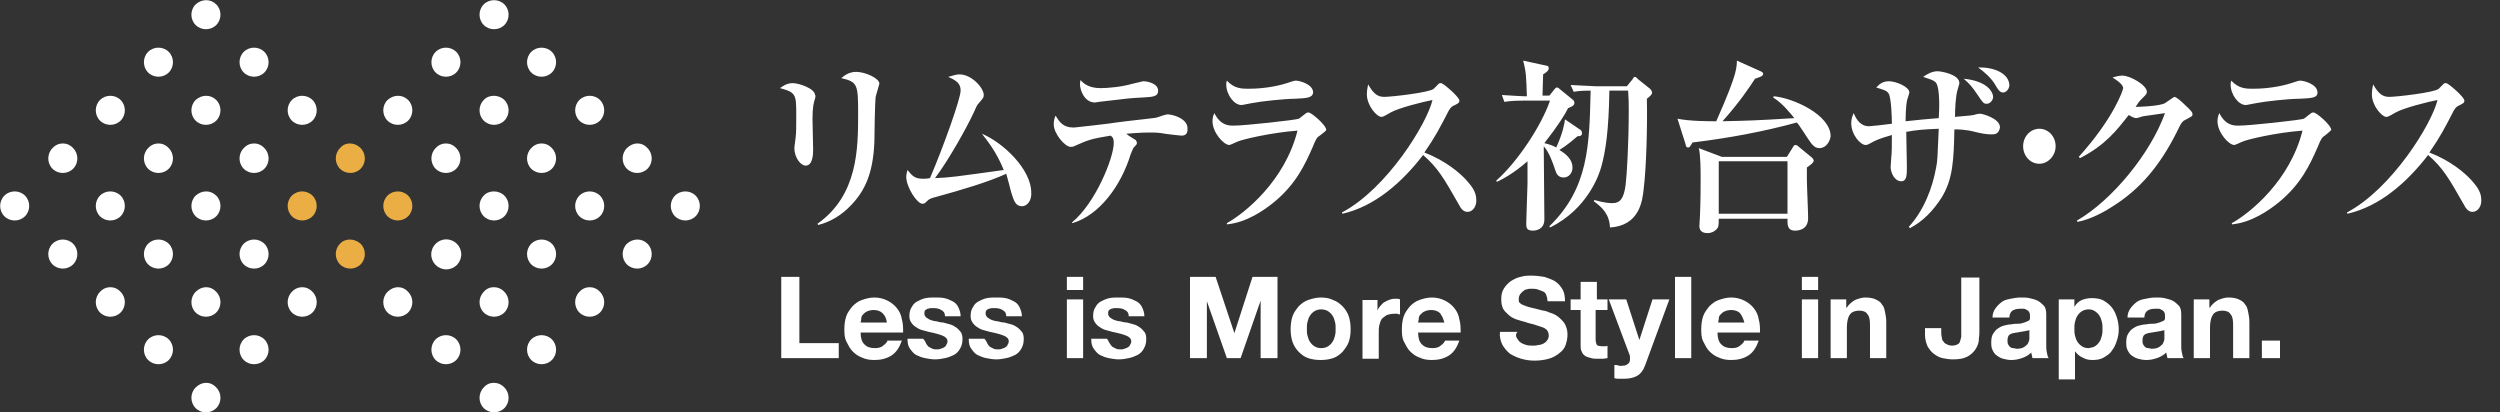
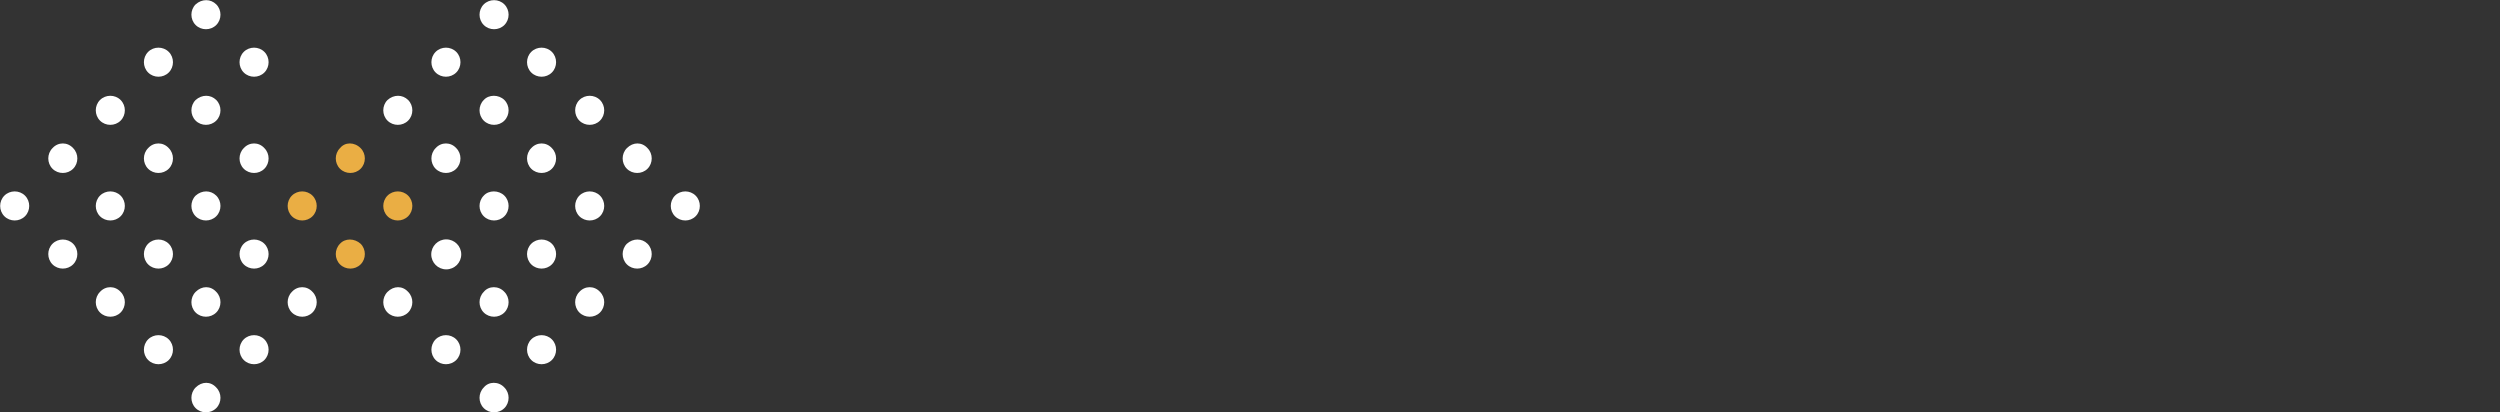
<svg xmlns="http://www.w3.org/2000/svg" version="1.1" id="レイヤー_1" x="0" y="0" viewBox="0 0 400 66" style="enable-background:new 0 0 400 66" xml:space="preserve">
  <rect x="0" y="0" width="400" height="66" fill="#333333" stroke="none" />
  <style>.st0{fill:#fff}.st1{fill:#eaae44}.st2{enable-background:new}</style>
-   <path class="st0" d="M4 31.3c.9.9.9 2.4 0 3.3-.9.9-2.4.9-3.3 0-.9-.9-.9-2.4 0-3.3.9-.9 2.4-.9 3.3 0zM11.7 23.7c.9.9.9 2.4 0 3.3-.9.9-2.4.9-3.3 0s-.9-2.4 0-3.3c.9-1 2.4-1 3.3 0zM19.3 16c.9.9.9 2.4 0 3.3-.9.9-2.4.9-3.3 0-.9-.9-.9-2.4 0-3.3.9-.9 2.4-.9 3.3 0zM27 8.3c.9.9.9 2.4 0 3.3-.9.9-2.4.9-3.3 0-.9-.9-.9-2.4 0-3.3.9-.9 2.4-.9 3.3 0zM34.6.7c.9.9.9 2.4 0 3.3-.9.9-2.4.9-3.3 0-.9-.9-.9-2.4 0-3.3 1-.9 2.4-.9 3.3 0zM11.7 39c.9.9.9 2.4 0 3.3-.9.9-2.4.9-3.3 0-.9-.9-.9-2.4 0-3.3.9-.9 2.4-.9 3.3 0zM19.3 31.3c.9.9.9 2.4 0 3.3-.9.9-2.4.9-3.3 0-.9-.9-.9-2.4 0-3.3.9-.9 2.4-.9 3.3 0zM27 23.7c.9.9.9 2.4 0 3.3-.9.9-2.4.9-3.3 0-.9-.9-.9-2.4 0-3.3.9-1 2.4-1 3.3 0zM34.6 16c.9.9.9 2.4 0 3.3-.9.9-2.4.9-3.3 0-.9-.9-.9-2.4 0-3.3 1-.9 2.4-.9 3.3 0zM42.3 8.3c.9.9.9 2.4 0 3.3-.9.9-2.4.9-3.3 0-.9-.9-.9-2.4 0-3.3.9-.9 2.4-.9 3.3 0zM19.3 46.7c.9.9.9 2.4 0 3.3-.9.9-2.4.9-3.3 0-.9-.9-.9-2.4 0-3.3.9-1 2.4-1 3.3 0zM27 39c.9.9.9 2.4 0 3.3-.9.9-2.4.9-3.3 0-.9-.9-.9-2.4 0-3.3.9-.9 2.4-.9 3.3 0zM34.6 31.3c.9.9.9 2.4 0 3.3-.9.9-2.4.9-3.3 0-.9-.9-.9-2.4 0-3.3 1-.9 2.4-.9 3.3 0zM42.3 23.7c.9.9.9 2.4 0 3.3-.9.9-2.4.9-3.3 0-.9-.9-.9-2.4 0-3.3.9-1 2.4-1 3.3 0zM50 16c.9.9.9 2.4 0 3.3-.9.9-2.4.9-3.3 0-.9-.9-.9-2.4 0-3.3.9-.9 2.4-.9 3.3 0zM27 54.3c.9.9.9 2.4 0 3.3-.9.9-2.4.9-3.3 0-.9-.9-.9-2.4 0-3.3.9-.9 2.4-.9 3.3 0zM34.6 46.7c.9.9.9 2.4 0 3.3-.9.9-2.4.9-3.3 0-.9-.9-.9-2.4 0-3.3 1-1 2.4-1 3.3 0zM42.3 39c.9.9.9 2.4 0 3.3-.9.9-2.4.9-3.3 0-.9-.9-.9-2.4 0-3.3.9-.9 2.4-.9 3.3 0z" />
+   <path class="st0" d="M4 31.3c.9.9.9 2.4 0 3.3-.9.9-2.4.9-3.3 0-.9-.9-.9-2.4 0-3.3.9-.9 2.4-.9 3.3 0zM11.7 23.7c.9.9.9 2.4 0 3.3-.9.9-2.4.9-3.3 0s-.9-2.4 0-3.3c.9-1 2.4-1 3.3 0zM19.3 16c.9.9.9 2.4 0 3.3-.9.9-2.4.9-3.3 0-.9-.9-.9-2.4 0-3.3.9-.9 2.4-.9 3.3 0zM27 8.3c.9.9.9 2.4 0 3.3-.9.9-2.4.9-3.3 0-.9-.9-.9-2.4 0-3.3.9-.9 2.4-.9 3.3 0zM34.6.7c.9.9.9 2.4 0 3.3-.9.9-2.4.9-3.3 0-.9-.9-.9-2.4 0-3.3 1-.9 2.4-.9 3.3 0zM11.7 39c.9.9.9 2.4 0 3.3-.9.9-2.4.9-3.3 0-.9-.9-.9-2.4 0-3.3.9-.9 2.4-.9 3.3 0zM19.3 31.3c.9.9.9 2.4 0 3.3-.9.9-2.4.9-3.3 0-.9-.9-.9-2.4 0-3.3.9-.9 2.4-.9 3.3 0zM27 23.7c.9.9.9 2.4 0 3.3-.9.9-2.4.9-3.3 0-.9-.9-.9-2.4 0-3.3.9-1 2.4-1 3.3 0zM34.6 16c.9.9.9 2.4 0 3.3-.9.9-2.4.9-3.3 0-.9-.9-.9-2.4 0-3.3 1-.9 2.4-.9 3.3 0zM42.3 8.3c.9.9.9 2.4 0 3.3-.9.9-2.4.9-3.3 0-.9-.9-.9-2.4 0-3.3.9-.9 2.4-.9 3.3 0zM19.3 46.7c.9.9.9 2.4 0 3.3-.9.9-2.4.9-3.3 0-.9-.9-.9-2.4 0-3.3.9-1 2.4-1 3.3 0zM27 39c.9.9.9 2.4 0 3.3-.9.9-2.4.9-3.3 0-.9-.9-.9-2.4 0-3.3.9-.9 2.4-.9 3.3 0zM34.6 31.3c.9.9.9 2.4 0 3.3-.9.9-2.4.9-3.3 0-.9-.9-.9-2.4 0-3.3 1-.9 2.4-.9 3.3 0zM42.3 23.7c.9.9.9 2.4 0 3.3-.9.9-2.4.9-3.3 0-.9-.9-.9-2.4 0-3.3.9-1 2.4-1 3.3 0zM50 16zM27 54.3c.9.9.9 2.4 0 3.3-.9.9-2.4.9-3.3 0-.9-.9-.9-2.4 0-3.3.9-.9 2.4-.9 3.3 0zM34.6 46.7c.9.9.9 2.4 0 3.3-.9.9-2.4.9-3.3 0-.9-.9-.9-2.4 0-3.3 1-1 2.4-1 3.3 0zM42.3 39c.9.9.9 2.4 0 3.3-.9.9-2.4.9-3.3 0-.9-.9-.9-2.4 0-3.3.9-.9 2.4-.9 3.3 0z" />
  <path class="st1" d="M50 31.3c.9.9.9 2.4 0 3.3-.9.9-2.4.9-3.3 0-.9-.9-.9-2.4 0-3.3.9-.9 2.4-.9 3.3 0zM57.7 23.7c.9.9.9 2.4 0 3.3-.9.9-2.4.9-3.3 0s-.9-2.4 0-3.3c.8-1 2.3-1 3.3 0z" />
  <path class="st0" d="M34.6 62c.9.9.9 2.4 0 3.3-.9.9-2.4.9-3.3 0-.9-.9-.9-2.4 0-3.3 1-1 2.4-1 3.3 0zM42.3 54.3c.9.9.9 2.4 0 3.3-.9.9-2.4.9-3.3 0-.9-.9-.9-2.4 0-3.3.9-.9 2.4-.9 3.3 0zM50 46.7c.9.9.9 2.4 0 3.3-.9.9-2.4.9-3.3 0-.9-.9-.9-2.4 0-3.3.9-1 2.4-1 3.3 0z" />
  <path class="st1" d="M57.7 39c.9.9.9 2.4 0 3.3-.9.9-2.4.9-3.3 0-.9-.9-.9-2.4 0-3.3.8-.9 2.3-.9 3.3 0zM65.3 31.3c.9.9.9 2.4 0 3.3-.9.9-2.4.9-3.3 0-.9-.9-.9-2.4 0-3.3.9-.9 2.4-.9 3.3 0z" />
  <path class="st0" d="M65.3 16c.9.9.9 2.4 0 3.3-.9.9-2.4.9-3.3 0-.9-.9-.9-2.4 0-3.3 1-.9 2.4-.9 3.3 0zM73 8.3c.9.9.9 2.4 0 3.3-.9.9-2.4.9-3.3 0-.9-.9-.9-2.4 0-3.3.9-.9 2.4-.9 3.3 0zM80.7.7c.9.9.9 2.4 0 3.3-.9.9-2.4.9-3.3 0s-.9-2.4 0-3.3 2.4-.9 3.3 0zM73 23.7c.9.9.9 2.4 0 3.3-.9.9-2.4.9-3.3 0s-.9-2.4 0-3.3c.9-1 2.4-1 3.3 0zM80.7 16c.9.9.9 2.4 0 3.3-.9.9-2.4.9-3.3 0s-.9-2.4 0-3.3c.8-.9 2.4-.9 3.3 0zM88.3 8.3c.9.9.9 2.4 0 3.3-.9.9-2.4.9-3.3 0-.9-.9-.9-2.4 0-3.3.9-.9 2.4-.9 3.3 0zM65.3 46.7c.9.9.9 2.4 0 3.3-.9.9-2.4.9-3.3 0-.9-.9-.9-2.4 0-3.3 1-1 2.4-1 3.3 0z" />
  <circle class="st0" cx="71.4" cy="40.7" r="2.4" />
  <path class="st0" d="M80.7 31.3c.9.9.9 2.4 0 3.3-.9.9-2.4.9-3.3 0-.9-.9-.9-2.4 0-3.3.8-.9 2.4-.9 3.3 0zM88.3 23.7c.9.9.9 2.4 0 3.3-.9.9-2.4.9-3.3 0-.9-.9-.9-2.4 0-3.3.9-1 2.4-1 3.3 0zM96 16c.9.9.9 2.4 0 3.3s-2.4.9-3.3 0c-.9-.9-.9-2.4 0-3.3.9-.9 2.4-.9 3.3 0zM73 54.3c.9.9.9 2.4 0 3.3-.9.9-2.4.9-3.3 0-.9-.9-.9-2.4 0-3.3.9-.9 2.4-.9 3.3 0zM80.7 46.7c.9.9.9 2.4 0 3.3-.9.9-2.4.9-3.3 0-.9-.9-.9-2.4 0-3.3.8-1 2.4-1 3.3 0zM88.3 39c.9.9.9 2.4 0 3.3-.9.9-2.4.9-3.3 0-.9-.9-.9-2.4 0-3.3.9-.9 2.4-.9 3.3 0zM96 31.3c.9.9.9 2.4 0 3.3-.9.9-2.4.9-3.3 0-.9-.9-.9-2.4 0-3.3.9-.9 2.4-.9 3.3 0zM103.6 23.7c.9.9.9 2.4 0 3.3-.9.9-2.4.9-3.3 0-.9-.9-.9-2.4 0-3.3 1-1 2.4-1 3.3 0zM80.7 62c.9.9.9 2.4 0 3.3-.9.9-2.4.9-3.3 0-.9-.9-.9-2.4 0-3.3.8-1 2.4-1 3.3 0zM88.3 54.3c.9.9.9 2.4 0 3.3-.9.9-2.4.9-3.3 0-.9-.9-.9-2.4 0-3.3.9-.9 2.4-.9 3.3 0zM96 46.7c.9.9.9 2.4 0 3.3-.9.9-2.4.9-3.3 0-.9-.9-.9-2.4 0-3.3.9-1 2.4-1 3.3 0zM103.6 39c.9.9.9 2.4 0 3.3-.9.9-2.4.9-3.3 0-.9-.9-.9-2.4 0-3.3 1-.9 2.4-.9 3.3 0zM111.3 31.3c.9.9.9 2.4 0 3.3-.9.9-2.4.9-3.3 0-.9-.9-.9-2.4 0-3.3.9-.9 2.4-.9 3.3 0z" />
  <g class="st2">
-     <path class="st0" d="M127.9 44.3v10.6h6.3v2.4H125v-13h2.9zM138.3 55.1c.4.4.9.6 1.7.6.5 0 1-.1 1.3-.4.4-.3.6-.5.7-.8h2.3c-.4 1.1-.9 1.9-1.7 2.4-.8.5-1.7.7-2.7.7-.7 0-1.4-.1-2-.4-.6-.2-1.1-.6-1.5-1-.4-.4-.7-1-1-1.6s-.3-1.3-.3-2 .1-1.4.3-2 .6-1.1 1-1.6c.4-.4.9-.8 1.5-1s1.2-.4 2-.4 1.5.2 2.1.5 1.1.7 1.5 1.2.7 1.1.8 1.8c.2.7.2 1.4.2 2.1h-6.8c0 .9.2 1.5.6 1.9zm2.9-5c-.3-.3-.8-.5-1.4-.5-.4 0-.8.1-1 .2-.3.1-.5.3-.7.5-.2.2-.3.4-.3.7s-.1.4-.1.6h4.2c-.1-.7-.3-1.1-.7-1.5zM148.2 55c.1.2.3.4.4.5l.6.3c.2.1.5.1.7.1.2 0 .4 0 .6-.1s.4-.1.5-.2c.2-.1.3-.2.4-.4s.2-.3.2-.6c0-.4-.3-.7-.8-.9-.5-.2-1.2-.4-2.2-.6-.4-.1-.7-.2-1.1-.3-.4-.1-.7-.3-1-.5s-.5-.4-.7-.7-.3-.6-.3-1c0-.6.1-1.1.4-1.5.2-.4.5-.7.9-.9.4-.2.8-.4 1.3-.5.5-.1 1-.1 1.5-.1s1 0 1.5.1.9.3 1.3.5.7.5.9.9c.2.4.4.9.4 1.5h-2.5c0-.5-.2-.8-.6-1-.3-.2-.7-.3-1.2-.3h-.5c-.2 0-.3.1-.5.1-.1.1-.3.1-.4.3-.1.1-.1.3-.1.5s.1.4.3.6c.2.1.4.3.7.4.3.1.6.2.9.2.4.1.7.2 1.1.2.4.1.7.2 1.1.3.4.1.7.3 1 .5s.5.5.7.7.3.7.3 1.1c0 .6-.1 1.1-.4 1.6-.2.4-.6.8-1 1s-.9.4-1.4.5c-.5.1-1 .2-1.6.2-.5 0-1.1-.1-1.6-.2s-1-.3-1.4-.5-.7-.6-1-1c-.3-.4-.4-.9-.4-1.6h2.5c.3.3.4.6.5.8zM158 55c.1.2.3.4.4.5l.6.3c.2.1.5.1.7.1.2 0 .4 0 .6-.1s.4-.1.5-.2c.2-.1.3-.2.4-.4s.2-.3.2-.6c0-.4-.3-.7-.8-.9-.5-.2-1.2-.4-2.2-.6-.4-.1-.7-.2-1.1-.3-.4-.1-.7-.3-1-.5s-.5-.4-.7-.7-.3-.6-.3-1c0-.6.1-1.1.4-1.5.2-.4.5-.7.9-.9.4-.2.8-.4 1.3-.5.5-.1 1-.1 1.5-.1s1 0 1.5.1.9.3 1.3.5.7.5.9.9c.2.4.4.9.4 1.5H161c0-.5-.2-.8-.6-1-.3-.2-.7-.3-1.2-.3h-.5c-.2 0-.3.1-.5.1-.1.1-.3.1-.4.3-.1.1-.1.3-.1.5s.1.4.3.6c.2.1.4.3.7.4.3.1.6.2.9.2.4.1.7.2 1.1.2.4.1.7.2 1.1.3.4.1.7.3 1 .5s.5.5.7.7.3.7.3 1.1c0 .6-.1 1.1-.4 1.6-.2.4-.6.8-1 1s-.9.4-1.4.5c-.5.1-1 .2-1.6.2-.5 0-1.1-.1-1.6-.2s-1-.3-1.4-.5-.7-.6-1-1c-.3-.4-.4-.9-.4-1.6h2.5c.3.3.4.6.5.8zM170.7 46.4v-2.1h2.6v2.1h-2.6zm2.6 1.5v9.4h-2.6v-9.4h2.6zM177.6 55c.1.2.3.4.4.5l.6.3c.2.1.5.1.7.1.2 0 .4 0 .6-.1s.4-.1.5-.2c.2-.1.3-.2.4-.4s.2-.3.2-.6c0-.4-.3-.7-.8-.9-.5-.2-1.2-.4-2.2-.6-.4-.1-.7-.2-1.1-.3-.4-.1-.7-.3-1-.5s-.5-.4-.7-.7-.3-.6-.3-1c0-.6.1-1.1.4-1.5.2-.4.5-.7.9-.9.4-.2.8-.4 1.3-.5.5-.1 1-.1 1.5-.1s1 0 1.5.1.9.3 1.3.5.7.5.9.9c.2.4.4.9.4 1.5h-2.5c0-.5-.2-.8-.6-1-.3-.2-.7-.3-1.2-.3h-.5c-.2 0-.3.1-.5.1-.1.1-.3.1-.4.3-.1.1-.1.3-.1.5s.1.4.3.6c.2.1.4.3.7.4.3.1.6.2.9.2.4.1.7.2 1.1.2.4.1.7.2 1.1.3.4.1.7.3 1 .5s.5.5.7.7.3.7.3 1.1c0 .6-.1 1.1-.4 1.6-.2.4-.6.8-1 1s-.9.4-1.4.5c-.5.1-1 .2-1.6.2-.5 0-1.1-.1-1.6-.2s-1-.3-1.4-.5-.7-.6-1-1c-.3-.4-.4-.9-.4-1.6h2.5c.3.3.3.6.5.8zM194.5 44.3l3 9 2.9-9h4v13h-2.7v-9.2l-3.2 9.2h-2.2l-3.2-9.1v9.1h-2.7v-13h4.1zM206.8 50.6c.2-.6.6-1.1 1-1.6.4-.4.9-.8 1.5-1 .6-.2 1.3-.4 2-.4s1.4.1 2 .4c.6.2 1.1.6 1.5 1 .4.4.8 1 1 1.6.2.6.3 1.3.3 2.1s-.1 1.4-.3 2c-.2.6-.6 1.1-1 1.6-.4.4-.9.8-1.5 1-.6.2-1.3.3-2 .3s-1.4-.1-2-.3c-.6-.2-1.1-.6-1.5-1-.4-.4-.8-1-1-1.6-.2-.6-.3-1.3-.3-2s.1-1.5.3-2.1zm2.4 3.1c.1.4.2.7.4 1 .2.3.4.5.7.7.3.2.7.3 1.1.3.4 0 .8-.1 1.1-.3.3-.2.5-.4.7-.7.2-.3.3-.6.4-1 .1-.4.1-.7.1-1.1s0-.7-.1-1.1-.2-.7-.4-1-.4-.5-.7-.7c-.3-.2-.7-.3-1.1-.3-.4 0-.8.1-1.1.3-.3.2-.5.4-.7.7s-.3.6-.4 1c-.1.4-.1.7-.1 1.1s0 .8.1 1.1zM220.4 47.9v1.8c.1-.3.3-.6.5-.8.2-.2.4-.5.7-.6.3-.2.6-.3.9-.4.3-.1.6-.1.9-.1.2 0 .4 0 .6.1v2.4c-.1 0-.3 0-.4-.1h-.5c-.5 0-.9.1-1.2.2-.3.2-.6.4-.8.6-.2.3-.3.6-.4 1-.1.4-.1.8-.1 1.2v4.2H218V48h2.4zM227.5 55.1c.4.4.9.6 1.7.6.5 0 1-.1 1.3-.4.4-.3.6-.5.7-.8h2.3c-.4 1.1-.9 1.9-1.7 2.4-.8.5-1.7.7-2.7.7-.7 0-1.4-.1-2-.4-.6-.2-1.1-.6-1.5-1-.4-.4-.7-1-1-1.6s-.3-1.3-.3-2 .1-1.4.3-2 .6-1.1 1-1.6c.4-.4.9-.8 1.5-1s1.2-.4 2-.4 1.5.2 2.1.5 1.1.7 1.5 1.2.7 1.1.8 1.8c.2.7.2 1.4.2 2.1h-6.8c0 .9.2 1.5.6 1.9zm2.9-5c-.3-.3-.8-.5-1.4-.5-.4 0-.8.1-1 .2-.3.1-.5.3-.7.5-.2.2-.3.4-.3.7s-.1.4-.1.6h4.2c-.2-.7-.4-1.1-.7-1.5zM242.7 54.1c.2.3.4.6.6.7.3.2.6.3.9.4.4.1.7.1 1.1.1.3 0 .5 0 .8-.1.3 0 .6-.1.8-.2s.5-.3.6-.5c.2-.2.3-.5.3-.8 0-.4-.1-.6-.3-.9-.2-.2-.5-.4-.9-.5-.4-.1-.8-.3-1.2-.4s-.9-.2-1.4-.4c-.5-.1-1-.3-1.4-.4-.5-.2-.9-.4-1.2-.7s-.7-.6-.9-1c-.2-.4-.3-.9-.3-1.5 0-.7.1-1.2.4-1.7.3-.5.7-.9 1.1-1.2.5-.3 1-.6 1.6-.7.6-.2 1.2-.2 1.8-.2.7 0 1.3.1 2 .2.6.2 1.2.4 1.7.7s.9.8 1.2 1.3c.3.5.4 1.2.4 1.9h-2.8c0-.4-.1-.7-.2-1s-.3-.5-.6-.6-.5-.2-.8-.3-.6-.1-1-.1c-.2 0-.5 0-.7.1-.2 0-.4.1-.6.3-.2.1-.3.3-.5.5-.1.2-.2.4-.2.7 0 .3 0 .5.1.6s.3.3.6.4.7.3 1.2.4c.5.1 1.2.3 2 .5.2 0 .6.1 1 .3.4.1.9.3 1.3.6s.8.7 1.1 1.1c.3.5.5 1.1.5 1.8 0 .6-.1 1.1-.3 1.7s-.6 1-1 1.3c-.5.4-1 .7-1.7.9s-1.5.3-2.3.3c-.7 0-1.4-.1-2.1-.3s-1.3-.5-1.8-.8c-.5-.4-.9-.9-1.2-1.4-.3-.6-.5-1.3-.4-2.1h2.8c-.3.3-.3.7-.1 1zM257.2 47.9v1.7h-1.9v4.7c0 .4.1.7.2.9.1.1.4.2.9.2h.4c.1 0 .3 0 .4-.1v2c-.2 0-.5.1-.7.1h-.8c-.4 0-.8 0-1.1-.1-.4-.1-.7-.2-.9-.3-.3-.2-.5-.4-.6-.7-.2-.3-.2-.7-.2-1.1v-5.6h-1.6v-1.7h1.6v-2.8h2.6v2.8h1.7zM262 60.1c-.5.3-1.2.5-2.1.5h-.8c-.3 0-.5 0-.8-.1v-2.1c.2 0 .5 0 .7.1s.5 0 .8 0c.3 0 .6-.2.8-.4.2-.2.2-.5.2-.8 0-.2 0-.4-.1-.6l-3.3-8.8h2.8l2.1 6.5 2.1-6.5h2.7l-3.9 10.6c-.3.8-.7 1.3-1.2 1.6zM270.6 44.3v13H268v-13h2.6zM275.4 55.1c.4.4.9.6 1.7.6.5 0 1-.1 1.3-.4.4-.3.6-.5.7-.8h2.3c-.4 1.1-.9 1.9-1.7 2.4-.8.5-1.7.7-2.7.7-.7 0-1.4-.1-2-.4-.6-.2-1.1-.6-1.5-1-.4-.4-.7-1-1-1.6s-.3-1.3-.3-2 .1-1.4.3-2 .6-1.1 1-1.6c.4-.4.9-.8 1.5-1s1.2-.4 2-.4 1.5.2 2.1.5 1.1.7 1.5 1.2.7 1.1.8 1.8c.2.7.2 1.4.2 2.1h-6.8c0 .9.2 1.5.6 1.9zm3-5c-.3-.3-.8-.5-1.4-.5-.4 0-.8.1-1 .2-.3.1-.5.3-.7.5-.2.2-.3.4-.3.7s-.1.4-.1.6h4.2c-.2-.7-.4-1.1-.7-1.5zM288.3 46.4v-2.1h2.6v2.1h-2.6zm2.6 1.5v9.4h-2.6v-9.4h2.6zM295.4 47.9v1.3h.1c.3-.5.8-.9 1.3-1.2.5-.2 1.1-.4 1.6-.4.7 0 1.3.1 1.7.3.4.2.8.4 1 .8.3.3.4.7.5 1.2.1.5.2 1 .2 1.6v5.8h-2.6V52c0-.8-.1-1.4-.4-1.7-.2-.4-.7-.6-1.3-.6-.7 0-1.2.2-1.5.6-.3.4-.5 1.1-.5 2.1v4.9h-2.6v-9.4h2.5zM316.6 54.6c-.1.5-.3 1-.6 1.4s-.7.8-1.3 1.1c-.6.3-1.3.4-2.3.4-.5 0-1.1-.1-1.6-.2s-1-.4-1.4-.7-.7-.7-1-1.2c-.2-.5-.4-1.1-.4-1.8v-1.1h2.6v.6c0 .3 0 .6.1.9 0 .3.1.5.3.7.1.2.3.3.5.4s.5.2.8.2c.4 0 .7-.1.9-.2.2-.1.4-.3.4-.5.1-.2.1-.4.2-.7v-9.5h2.9v8.9c0 .4-.1.8-.1 1.3zM318.8 50.8c0-.6.2-1.1.5-1.5.3-.4.6-.7 1-1s.9-.4 1.4-.5c.5-.1 1-.2 1.6-.2.5 0 1 0 1.4.1s.9.2 1.3.4.7.5 1 .8c.3.3.4.8.4 1.4v4.9c0 .4 0 .8.1 1.2s.1.7.3.9h-2.6c0-.1-.1-.3-.1-.4 0-.2-.1-.3-.1-.5-.4.4-.9.7-1.5.9-.6.2-1.1.3-1.7.3-.5 0-.9-.1-1.3-.2s-.7-.3-1-.5-.5-.5-.7-.9-.2-.8-.2-1.3.1-1 .3-1.3.4-.6.7-.8c.3-.2.6-.4 1-.5.4-.1.8-.2 1.2-.2.4-.1.8-.1 1.1-.1.4 0 .7-.1 1-.2.3-.1.5-.2.7-.3.2-.1.2-.3.2-.6s0-.5-.1-.7c-.1-.2-.2-.3-.4-.4-.2-.1-.3-.2-.5-.2h-.6c-.5 0-.9.1-1.2.3-.3.2-.5.6-.5 1.1h-2.7zm6 1.9c-.1.1-.2.2-.4.2s-.3.1-.5.1-.4.1-.6.1c-.2 0-.4.1-.6.1-.2 0-.4.1-.6.1-.2.1-.4.1-.5.2-.1.1-.3.2-.3.4-.1.2-.1.4-.1.6 0 .2 0 .4.1.6.1.2.2.3.3.4.1.1.3.2.5.2s.4.1.6.1c.5 0 .9-.1 1.2-.3.3-.2.5-.4.6-.6.1-.2.2-.5.2-.7v-1.5zM331.9 47.9v1.2c.3-.5.7-.9 1.2-1.1.5-.2 1-.3 1.6-.3.7 0 1.4.1 1.9.4s1 .7 1.3 1.1c.4.5.6 1 .8 1.6.2.6.3 1.3.3 1.9 0 .6-.1 1.2-.3 1.8-.2.6-.4 1.1-.8 1.6-.3.5-.8.8-1.3 1.1-.5.3-1.1.4-1.8.4-.6 0-1.1-.1-1.6-.4-.5-.2-.9-.6-1.2-1v4.5h-2.6V47.9h2.5zm3.3 7.5c.3-.2.5-.4.7-.7.2-.3.3-.6.4-1 .1-.4.1-.7.1-1.1 0-.4 0-.7-.1-1.1s-.2-.7-.4-1c-.2-.3-.4-.5-.7-.7-.3-.2-.6-.3-1-.3s-.8.1-1.1.3c-.3.2-.5.4-.7.7s-.3.6-.4 1c-.1.4-.1.7-.1 1.1 0 .4 0 .7.1 1.1.1.4.2.7.4 1 .2.3.4.5.7.7.3.2.6.3 1.1.3.4-.1.7-.1 1-.3zM340.4 50.8c0-.6.2-1.1.5-1.5.3-.4.6-.7 1-1s.9-.4 1.4-.5c.5-.1 1-.2 1.6-.2.5 0 1 0 1.4.1s.9.2 1.3.4.7.5 1 .8c.3.3.4.8.4 1.4v4.9c0 .4 0 .8.1 1.2s.1.7.3.9h-2.6c0-.1-.1-.3-.1-.4 0-.2-.1-.3-.1-.5-.4.4-.9.7-1.5.9-.6.2-1.1.3-1.7.3-.5 0-.9-.1-1.3-.2s-.7-.3-1-.5-.5-.5-.7-.9-.2-.8-.2-1.3.1-1 .3-1.3.4-.6.7-.8c.3-.2.6-.4 1-.5.4-.1.8-.2 1.2-.2.4-.1.8-.1 1.1-.1.4 0 .7-.1 1-.2.3-.1.5-.2.7-.3.2-.1.2-.3.2-.6s0-.5-.1-.7c-.1-.2-.2-.3-.4-.4-.2-.1-.3-.2-.5-.2h-.6c-.5 0-.9.1-1.2.3-.3.2-.5.6-.5 1.1h-2.7zm6 1.9c-.1.1-.2.2-.4.2s-.3.1-.5.1-.4.1-.6.1c-.2 0-.4.1-.6.1-.2 0-.4.1-.6.1-.2.1-.4.1-.5.2-.1.1-.3.2-.3.4-.1.2-.1.4-.1.6 0 .2 0 .4.1.6.1.2.2.3.3.4.1.1.3.2.5.2s.4.1.6.1c.5 0 .9-.1 1.2-.3.3-.2.5-.4.6-.6.1-.2.2-.5.2-.7v-1.5zM353.5 47.9v1.3h.1c.3-.5.8-.9 1.3-1.2.5-.2 1.1-.4 1.6-.4.7 0 1.3.1 1.7.3.4.2.8.4 1 .8.3.3.4.7.5 1.2.1.5.2 1 .2 1.6v5.8h-2.6V52c0-.8-.1-1.4-.4-1.7-.2-.4-.7-.6-1.3-.6-.7 0-1.2.2-1.5.6s-.5 1.1-.5 2.1v4.9H351v-9.4h2.5zM364.8 54.5v2.8h-2.9v-2.8h2.9z" />
-   </g>
+     </g>
  <g class="st2">
-     <path class="st0" d="M130.4 15.8c-.2.6-.4 1.3-.4 3.2 0 .8.1 4.2.1 4.9 0 .6 0 2.6-1.2 2.6-.8 0-1.8-1.3-1.8-2.8 0-.3.2-1.5.2-1.7.1-.7.1-1.9.1-3.4 0-3.5 0-3.8-2.6-4.5.4-.3 1.1-.8 2-.8 1.1 0 3.6.9 3.6 1.9.1 0 .1.2 0 .6zm9.7-.3c-.1.6-.2 6.1-.2 7.2-.2 5-1.5 7.8-3.7 10.1-1.5 1.6-3.3 2.7-5.3 3.2l-.1-.2c6.5-4.6 6.5-12.1 6.5-17.7 0-4.6-.1-5-2.7-5.6.5-.4 1.2-1 2.4-1 1.4 0 3.7 1 3.7 1.9-.1.4-.5 1.8-.6 2.1zM163.5 33c-1 0-1.3-.9-1.7-2.2-.1-.5-.7-2.6-.8-3-2.8 1.3-7.2 2.6-11.2 3.7-.8.2-1.1.3-1.5.7-.3.3-.4.4-.7.4-.9 0-2.6-2.7-2.6-4.3 0-.4.1-.7.2-1.1.8 1 1.2 1.4 2.5 1.4.3 0 .6 0 1.1-.1 2.1-4.9 4.9-12.7 4.9-14 0-1.1-.6-1.6-2-2.2.5-.1 1.2-.4 1.8-.4 2 0 3.9 2.2 3.9 3.3 0 .4-.1.5-.7 1.2-.4.4-.5.7-.9 1.6-1 2.2-4 7.6-6.2 10.5 2.5-.1 3-.2 11-1.3-1.2-3-2.8-4.9-3.5-5.8 3.4 1.4 7.9 5.7 7.9 9.4.1 1.2-.6 2.2-1.5 2.2zM189 21.7c-.2 0-2.8-.3-3.2-.4-.7-.1-1.3-.1-1.9-.1-.5 0-1.3 0-3.7.2.2.2 1.3.9 1.5 1 .1.1.2.3.2.5s-.1.3-.5.7c-.1.1-.2.4-.5 1.1-1.5 4.9-4.9 9.7-9.3 11l-.1-.1c3.8-3.1 6.7-10.4 6.7-12.7 0-.7-.1-.9-.5-1.2-3.2.5-3.8.8-5.4 1.5-.4.2-.6.3-1 .3-.9 0-2.7-2.1-2.7-3.6 0-.6.1-1 .3-1.4.6 1 1.2 1.9 2.8 1.9h.2c.1 0 6.4-.7 6.7-.8 2.1-.3 6.3-.7 6.5-.8.3-.1 1.4-.5 1.7-.5.9 0 3.2.7 3.2 2.2.1 1.2-.7 1.2-1 1.2zm-6.2-6.1c-1.9.1-2 .1-7 .7-.1 0-.4.1-.6.1-1.7 0-2.4-2-2.4-2.9 0-.2 0-.4.1-.7.9 1.2 2.5 1.3 3.2 1.3 1.2 0 3.4-.2 5.1-.7.1 0 1.6-.4 1.7-.4.8 0 2.4.4 2.4 1.5 0 1-.9 1-2.5 1.1zM211.3 21.6c-.6.4-.7.5-1.3 2-1.2 2.7-2.6 5.8-6.1 8.7-1.6 1.3-4.4 3.3-7.6 3.6v-.2c2.9-1.6 9.3-6.8 11.3-14.8-4.1.3-8.9 1.4-9.7 1.8-.2.1-1.1.5-1.2.5-.9 0-2.7-2-2.7-3.8 0-.5.1-.9.3-1.3 1 2 2.3 2 3.1 2 1.8 0 9.9-.9 10.4-1.1.2-.1 1-.8 1.2-.9.1-.1.2-.1.4-.1.4 0 2.8 2 2.8 2.8-.1.2-.4.4-.9.8zm-4.1-5.8c-1.6 0-5.4.4-6.9.7-1.2.2-1.4.3-1.7.3-1.1 0-2.4-1.6-2.4-3.3 0-.2 0-.3.1-.6 1.2 1.3 2.4 1.3 3.5 1.3 3.1 0 5.5-.7 6.1-.9.6-.2 1.2-.4 1.4-.4.7 0 2.8.6 2.8 1.9-.1.9-1.1.9-2.9 1zM234.8 33.9c-.7 0-1.1-.6-1.4-1.2-2.4-4.2-3.3-5.8-5.7-7.9-3.4 4.4-7.7 8.2-12.9 9.4l-.1-.2c7.2-3.8 13.6-14.2 14.5-18-1.6.3-5.5 1.3-6.7 2-1.2.7-1.3.7-1.5.7-.7 0-2.3-1.8-2.3-3.6 0-.6.1-1.1.2-1.6.9 1.6 1.6 2 2.6 2 1.1 0 7.3-.7 7.9-1.3l.8-.8c.1-.1.2-.1.4-.1.3 0 2.9 2.2 2.9 2.8 0 .3-.1.4-.7.7-.5.2-.7.4-1 .9-1.4 2.7-2.1 4.1-3.9 6.7 3.4 1.3 5.7 3.3 6.7 4.4.7.8 1.6 1.8 1.6 3.1.1 1-.5 2-1.4 2zM252.4 21.8c-.6.5-1.6 1.4-2.9 2.2 1.2.7 2.1 1.6 2.1 2.8 0 1-.7 1.6-1.4 1.6-.9 0-1.2-.6-1.4-1.3-.3-.9-.9-2.7-1.8-3.7 0 1.9.1 10.1.1 11.7 0 1.7-1.5 1.8-1.8 1.8-1.1 0-1.1-.5-1.1-1.2 0-1 .2-5.4.2-6.3v-3.6c-2.4 2.1-4.1 2.9-4.9 3.3l-.1-.2c3.3-2.9 7.2-8.7 8.6-12.8h-4.3c-1.7 0-2.3.1-3 .2l-.4-1.1c1.6.1 3.2.2 3.5.2h.5c-.1-2.9-.1-3.9-.6-5.7l3.7.8c.2 0 .4.1.4.4 0 .4-.4.7-.9 1 0 .4-.1 3.2-.1 3.4h1.1l.8-1c.1-.1.2-.3.4-.3s.3.1.4.2l2.2 1.8c.1.1.2.2.2.5 0 .4-.5.6-1 .8-.5 1-1.6 2.8-3.8 5.6.8.2 1.4.4 1.9.7 1-2.2 1.3-3.7 1.4-4.5l2.5 1.7c.1.1.2.2.2.4.1.5-.3.6-.7.6zm11.1-6c.1 4.4-.1 11.1-.5 14.3-.2 2.1-.7 6-5.4 6.3-.1-2.1-1.2-3.2-2.6-4.2l.1-.2c1.7.5 2.6.5 2.9.5 1.2 0 1.8-.7 2.1-2.9.2-1.7.5-6.7.5-12 0-1 0-1.7-.1-3.1h-3c-.1 6.4-.6 9.7-1.3 12.2-.3 1.1-2.1 6.7-8.2 9.7l-.1-.2c6.3-6.1 6.4-13 6.6-21.7-1.6 0-2.3.1-2.7.2l-.5-1.1c1.7.1 3.7.2 4 .2h5l.9-1.1c.1-.2.2-.4.4-.4.1 0 .4.2.4.3l2 1.6c.1.1.3.3.3.5.2.3-.4.8-.8 1.1zM291.1 23.7c-.7 0-1.1-.5-1.4-.9-.4-.5-1.8-2.8-2.2-3.2-5.5 1.5-11 2.5-16.7 3.2-.4.7-.5.8-.7.8-.3 0-.4-.3-.4-.5l-1.3-4.1c2.1.4 4.9.4 6.2.4 1.9-4.3 2.6-6.2 3-7.6.3-1.1.3-1.8.3-2.1l3.8 1.7c.1.1.4.1.4.4 0 .2 0 .4-1.3.8-.7 1.1-2.5 3.8-5.2 6.8 4.3-.1 5-.1 11.5-.5-.6-.7-1.9-2.4-3.4-3.3l.1-.2c3.2.3 9.1 3 9.1 6.4-.1.8-.7 1.9-1.8 1.9zm-2 3.1v1.9c0 1 .2 5.2.2 6.2 0 2-1.8 2-2.1 2-1.3 0-1.2-1.1-1.2-1.9h-11c0 .6 0 .9-.1 1.3-.2.5-.9 1-1.7 1-.4 0-1.3-.1-1.3-1.1 0-.3.1-1.5.1-1.8.1-2.4.1-4.7.1-5.8 0-1.2 0-3.9-.3-4.9l3.7 1.4h10.4l1-1.6c.1-.2.2-.3.4-.3.1 0 .2 0 .4.2l2.2 1.8c.2.2.3.4.3.5-.1.3-.1.4-1.1 1.1zm-3.1-1h-11v8.4h11v-8.4zM318.7 21.5c-.8 0-1.5-.1-2.7-.4-1.5-.4-2.8-.4-3.3-.4-.1 4.8-.2 8-2.1 11-1.3 2-2.9 3.7-5 4.8l-.2-.2c2.4-2.6 3.8-6.2 4.4-9.6.2-1 .2-1.5.4-6.1-2.5.1-3.6.2-5.2.5 0 .7.1 5 .1 5.5 0 1.4 0 2.4-.9 2.4-1.1 0-1.7-1.4-1.7-2.3 0-.1.1-1.2.1-1.5.1-.7.1-2 .1-3.6-2.1.6-2.7.9-3.4 1.3-.2.1-.5.3-.8.3-.8 0-2.3-1.6-2.3-3.5 0-.7.2-1.2.4-1.6.5 1.3 1.3 2.1 2.4 2.1.3 0 2.2-.2 3.7-.4 0-1-.1-4.1-.5-4.8-.3-.5-.7-.6-2-1 .4-.4.9-1 2-1 1.2 0 3.3.9 3.3 1.8 0 .1-.2.7-.3 1-.3.9-.3 3.2-.3 3.6 2.7-.3 3-.3 5.3-.5.1-1.3.2-4.7-.4-5.6-.3-.5-1.3-.7-2.1-1 .7-.5 1.5-.9 2.3-.9.6 0 3.5.5 3.5 1.9 0 .2-.3 1-.3 1.1-.3 1-.4 3.1-.4 4.3 1-.1 2.5-.2 3-.3.6-.2.8-.2 1.1-.2.2 0 3.1.7 3.1 2.2-.2 1.1-.9 1.1-1.3 1.1zm-.8-4.9c-.5 0-.6-.1-1.4-1.3-1-1.5-1.4-1.9-2.3-2.7 3.3.3 4.7 1.8 4.7 3-.1.6-.6 1-1 1zm2.6-1.8c-.5 0-.8-.4-1.3-1.3-.6-1-1.7-2-2.7-2.7 2.6-.1 5 1 5 2.9-.1.7-.6 1.1-1 1.1zM326.3 26.2c-1.5 0-2.6-1.3-2.6-2.8 0-1.6 1.2-2.8 2.6-2.8 1.4 0 2.6 1.2 2.6 2.8 0 1.5-1.2 2.8-2.6 2.8zM349.8 19.1c-.6.3-.7.3-1.6 2.2-2.7 5.3-5.8 9-10.3 11.8-.9.6-3.3 2-5.5 2.4l-.1-.2c5.7-3.3 11.8-10.8 14.1-17.2-.7.1-3.4.5-3.5.5-.1 0-.9.3-1.1.3-.3 0-.7-.2-1.2-.5-1.9 2.4-3.7 4.8-7.8 6.9l-.2-.2c5.6-6.2 7.1-10.7 7.1-11 0-.7-1.4-1.5-1.7-1.7.9-.3 1.5-.3 1.6-.3 1.2 0 3.9 1.5 3.9 2.6 0 .3-.1.4-.8 1.1-.3.3-.5.5-1 1.3.5 0 3.8-.1 4.7-.6.2-.1 1.4-1 1.5-1 .3 0 1.1.7 1.5 1.1 1.3 1.2 1.4 1.4 1.4 1.7 0 .3-.1.3-1 .8zM372.1 21.6c-.6.4-.7.5-1.3 2-1.2 2.7-2.6 5.8-6.1 8.7-1.6 1.3-4.4 3.3-7.6 3.6v-.2c2.9-1.6 9.3-6.8 11.3-14.8-4.1.3-8.9 1.4-9.7 1.8-.2.1-1.1.5-1.2.5-.9 0-2.7-2-2.7-3.8 0-.5.1-.9.3-1.3 1 2 2.3 2 3.1 2 1.8 0 9.9-.9 10.4-1.1.2-.1 1-.8 1.2-.9.1-.1.2-.1.4-.1.4 0 2.8 2 2.8 2.8-.2.2-.4.4-.9.8zm-4.2-5.8c-1.6 0-5.4.4-6.9.7-1.2.2-1.4.3-1.7.3-1.1 0-2.4-1.6-2.4-3.3 0-.2 0-.3.1-.6 1.2 1.3 2.4 1.3 3.5 1.3 3.1 0 5.5-.7 6.1-.9.6-.2 1.2-.4 1.4-.4.7 0 2.8.6 2.8 1.9 0 .9-1 .9-2.9 1zM395.6 33.9c-.7 0-1.1-.6-1.4-1.2-2.4-4.2-3.3-5.8-5.7-7.9-3.4 4.4-7.7 8.2-12.9 9.4l-.1-.2c7.2-3.8 13.6-14.2 14.5-18-1.6.3-5.5 1.3-6.7 2-1.2.7-1.3.7-1.5.7-.7 0-2.3-1.8-2.3-3.6 0-.6.1-1.1.2-1.6.9 1.6 1.6 2 2.6 2 1.1 0 7.3-.7 7.9-1.3l.8-.8c.1-.1.2-.1.4-.1.3 0 2.9 2.2 2.9 2.8 0 .3-.1.4-.7.7-.5.2-.7.4-1 .9-1.4 2.7-2.1 4.1-3.9 6.7 3.4 1.3 5.7 3.3 6.7 4.4.7.8 1.6 1.8 1.6 3.1.1 1-.5 2-1.4 2z" />
-   </g>
+     </g>
</svg>